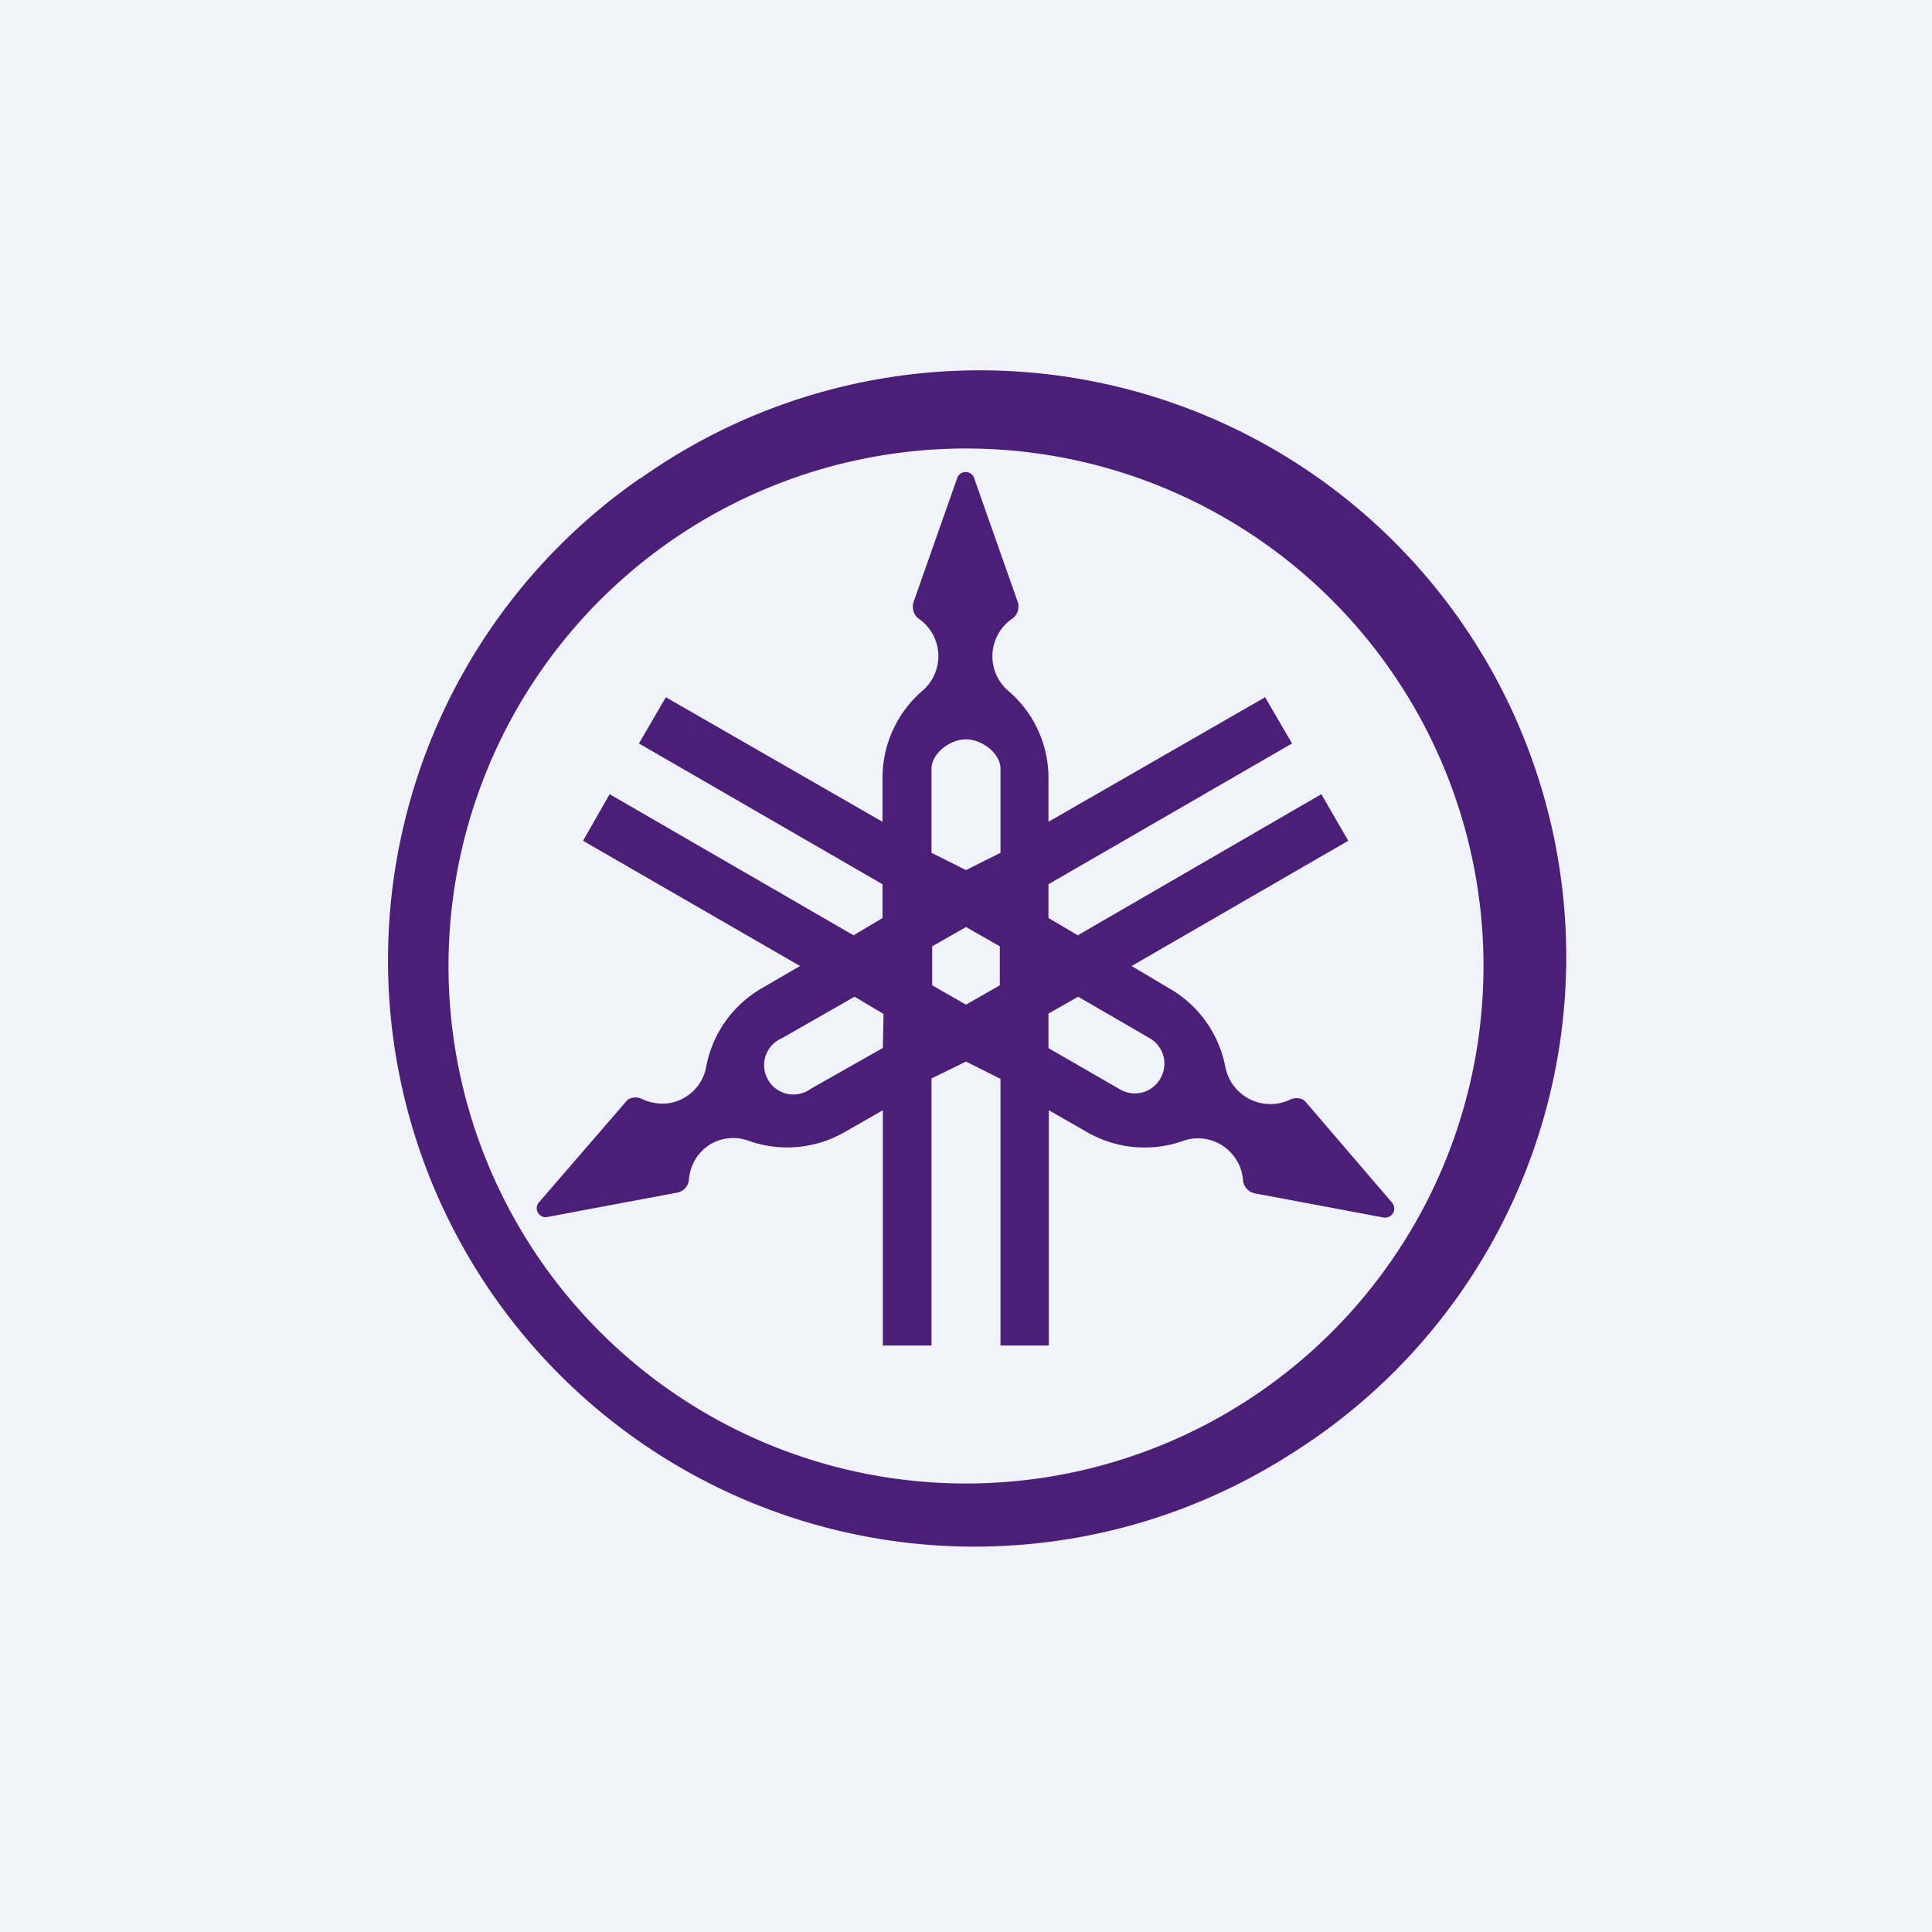
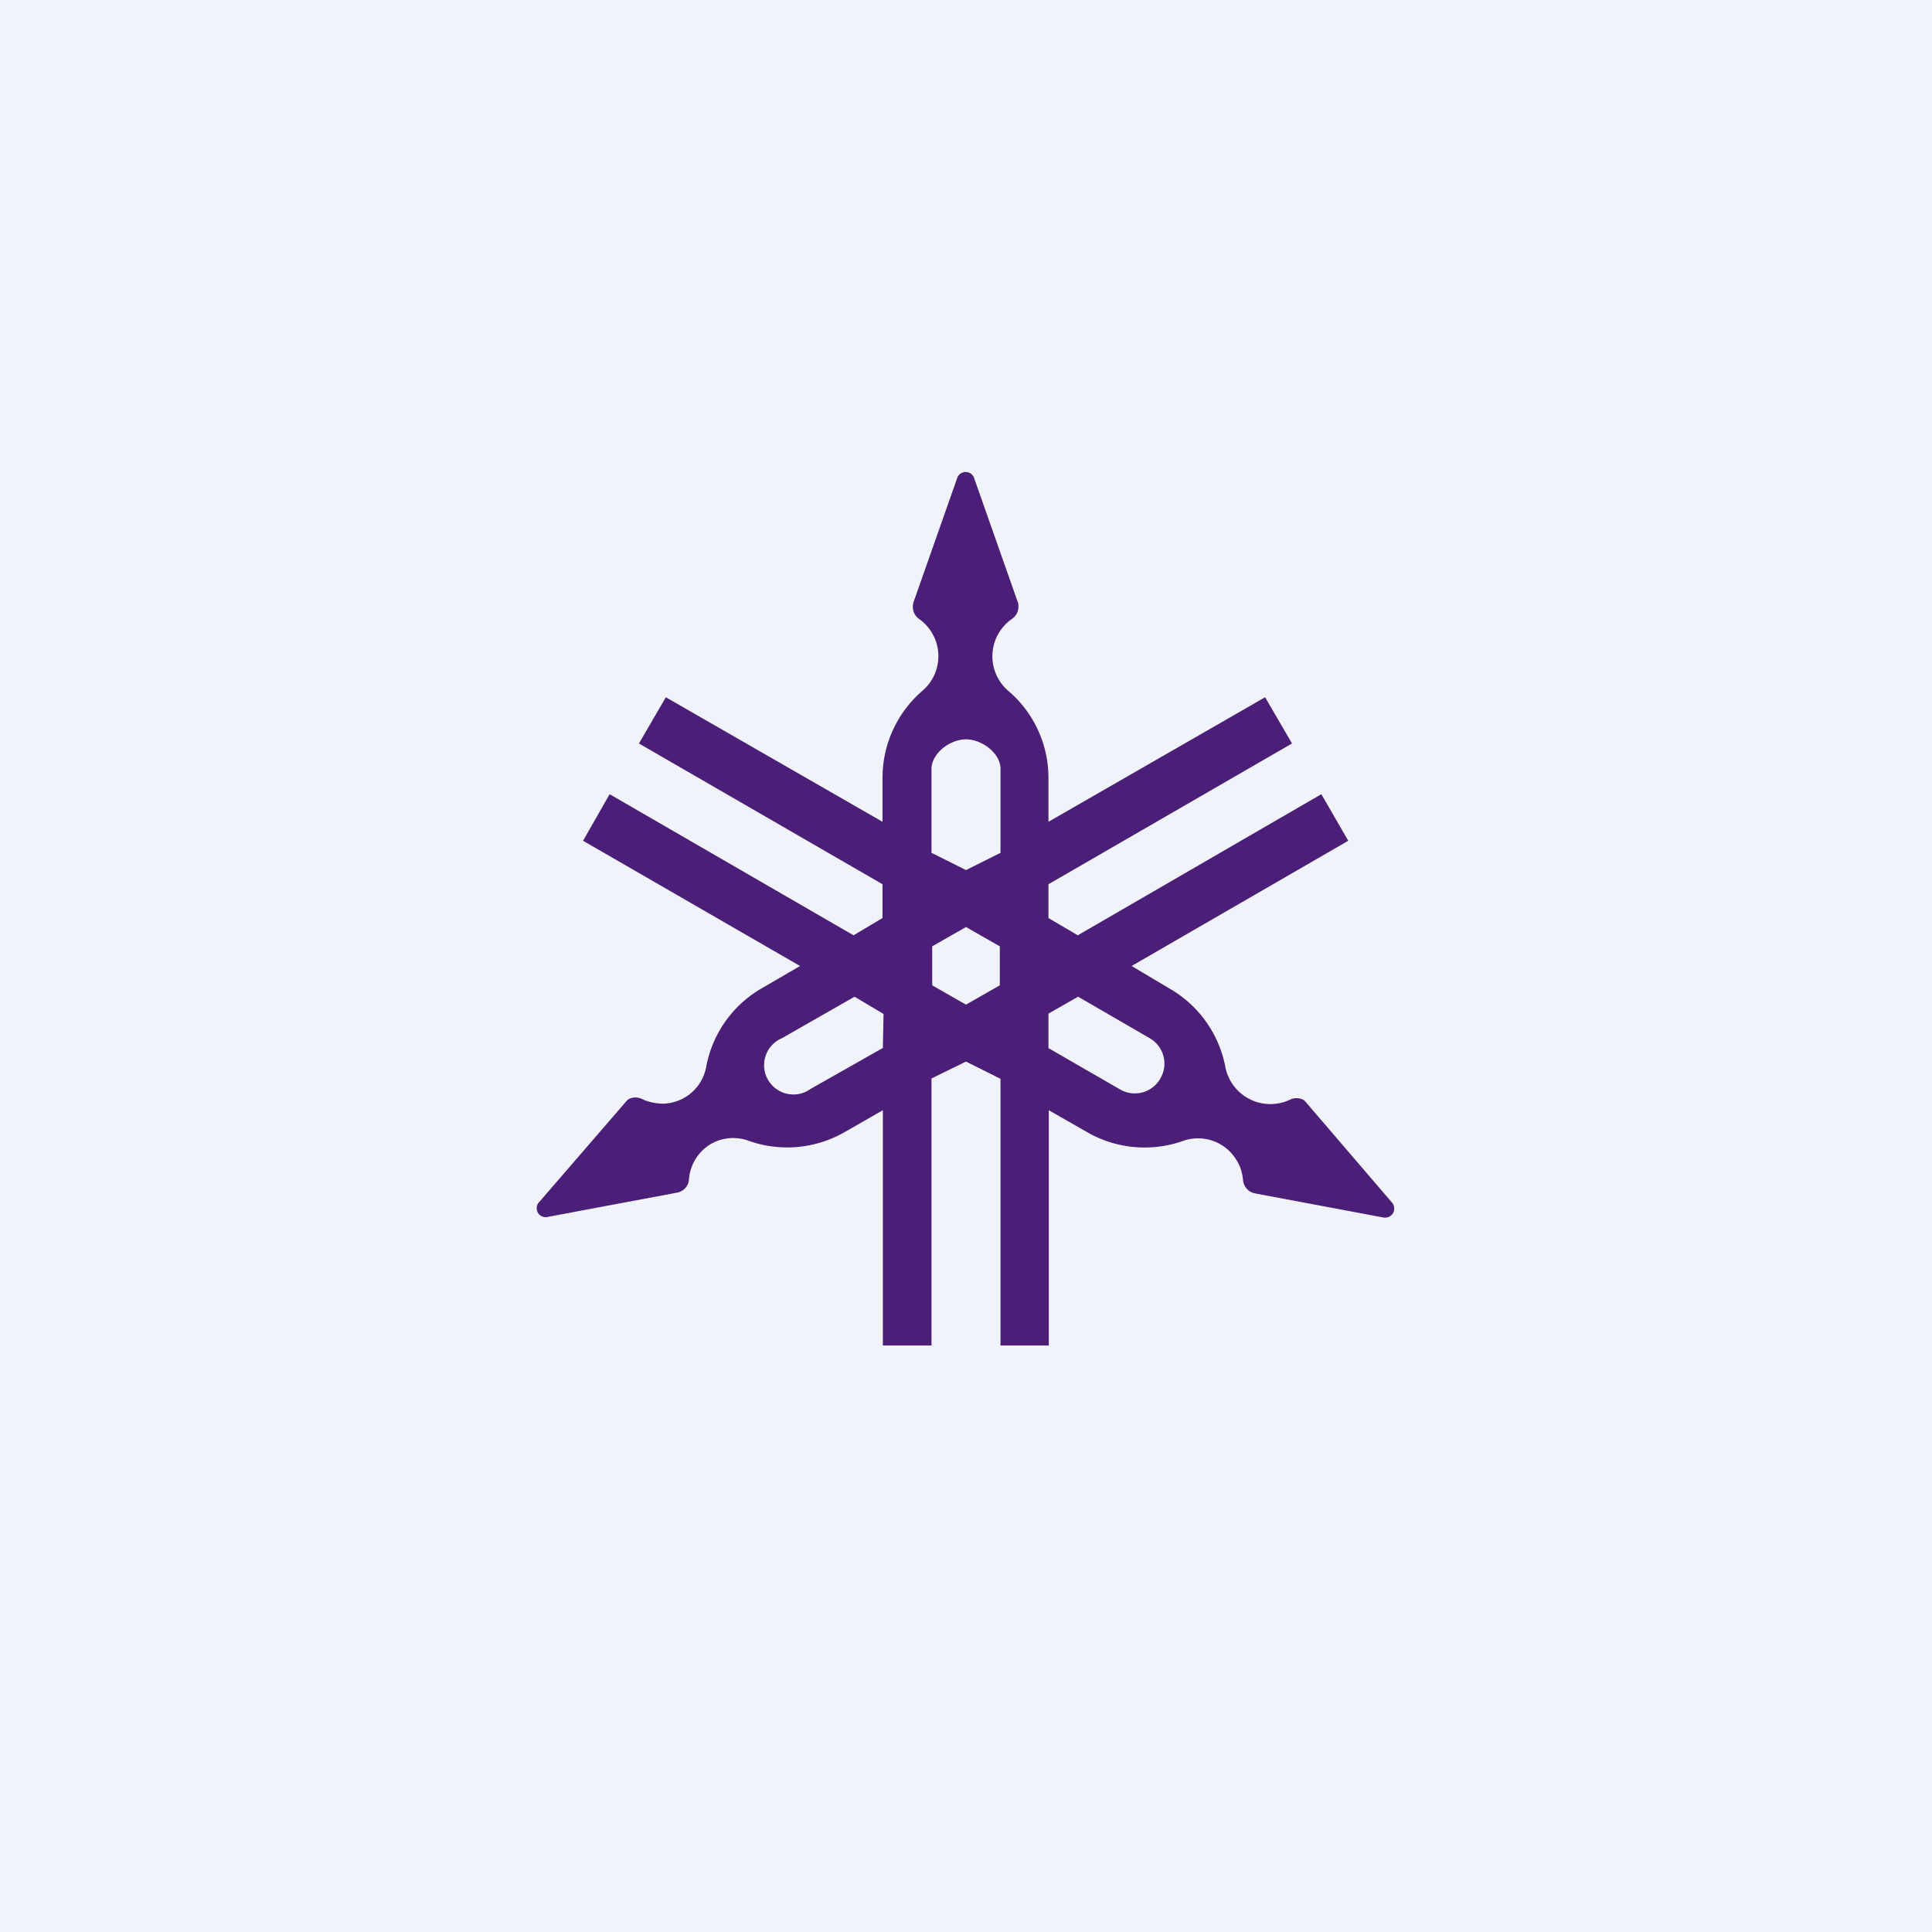
<svg xmlns="http://www.w3.org/2000/svg" width="56" height="56" viewBox="0 0 56 56">
  <path fill="#F0F3FA" d="M0 0h56v56H0z" />
  <path d="M33.64 31.25a.85.85 0 0 1-1.17.33l-2.08-1.2v-1l.86-.49 2.07 1.2a.85.85 0 0 1 .32 1.16Zm-4.66-2.69-.98.56-.98-.56v-1.13l.98-.56.98.56v1.13ZM27 22.33c-.03-.47.52-.9 1-.9.47 0 1.03.42 1 .9v2.39l-1 .5-1-.5v-2.39Zm-1.4 8.04-2.1 1.19a.85.85 0 1 1-.83-1.47l2.1-1.2.84.5-.02.98Zm14.75 4.49-2.47-2.88a.53.53 0 0 0-.1-.1.43.43 0 0 0-.4 0 1.33 1.33 0 0 1-1.86-.94 3.34 3.34 0 0 0-1.61-2.28L32.8 28l6.28-3.63-.78-1.35-7.06 4.09-.85-.5v-.98l7.06-4.08-.78-1.34-6.28 3.61v-1.26a3.31 3.31 0 0 0-1.17-2.54 1.32 1.32 0 0 1 .11-2.08.42.42 0 0 0 .19-.35c0-.05 0-.1-.02-.14l-1.26-3.58a.26.26 0 0 0-.5 0l-1.26 3.58a.43.43 0 0 0-.02.14.42.42 0 0 0 .18.35 1.32 1.32 0 0 1 .1 2.08 3.33 3.33 0 0 0-1.16 2.54v1.26l-6.28-3.61-.78 1.34 7.06 4.08v.98l-.84.5-7.07-4.09-.77 1.35L23.19 28l-1.1.64a3.33 3.33 0 0 0-1.62 2.28 1.3 1.3 0 0 1-1.24 1.07c-.2 0-.42-.04-.61-.13a.43.43 0 0 0-.4 0 .53.53 0 0 0-.1.1l-2.48 2.87a.26.26 0 0 0 .25.44l3.73-.7a.42.42 0 0 0 .35-.39 1.31 1.31 0 0 1 .65-1.03 1.3 1.3 0 0 1 1.09-.08 3.34 3.34 0 0 0 2.78-.26l1.1-.63V39H27v-7.74l1-.49 1 .5V39h1.4v-6.82l1.1.63a3.34 3.34 0 0 0 2.79.26 1.3 1.3 0 0 1 1.54.54c.12.18.18.38.2.6a.43.43 0 0 0 .34.38l3.73.7a.27.27 0 0 0 .28-.13.27.27 0 0 0-.03-.3" fill="#4B1E78" />
-   <path d="M18.56 13.87a17 17 0 1 1 18.88 28.26 17 17 0 0 1-18.88-28.27ZM28 43a15 15 0 1 0 0-30 15 15 0 0 0 0 30Z" fill="#4B1E78" />
</svg>